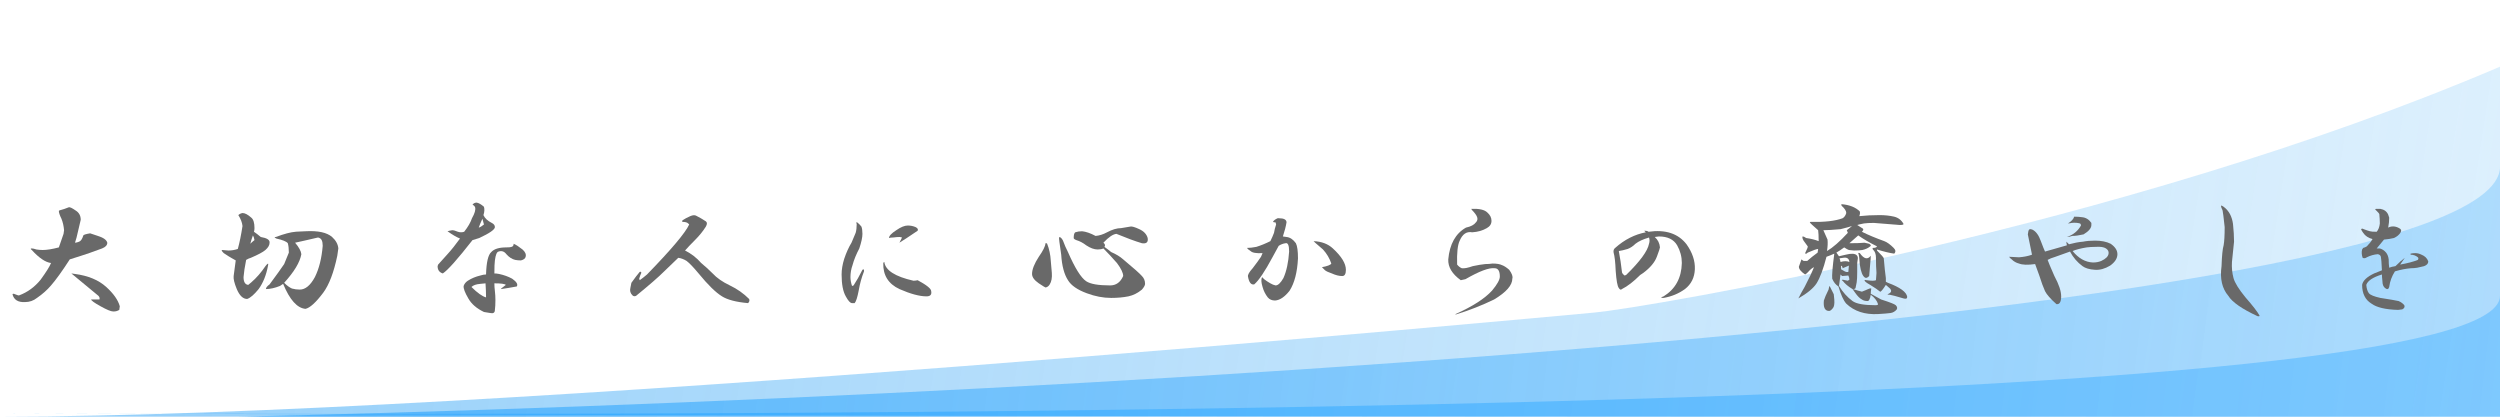
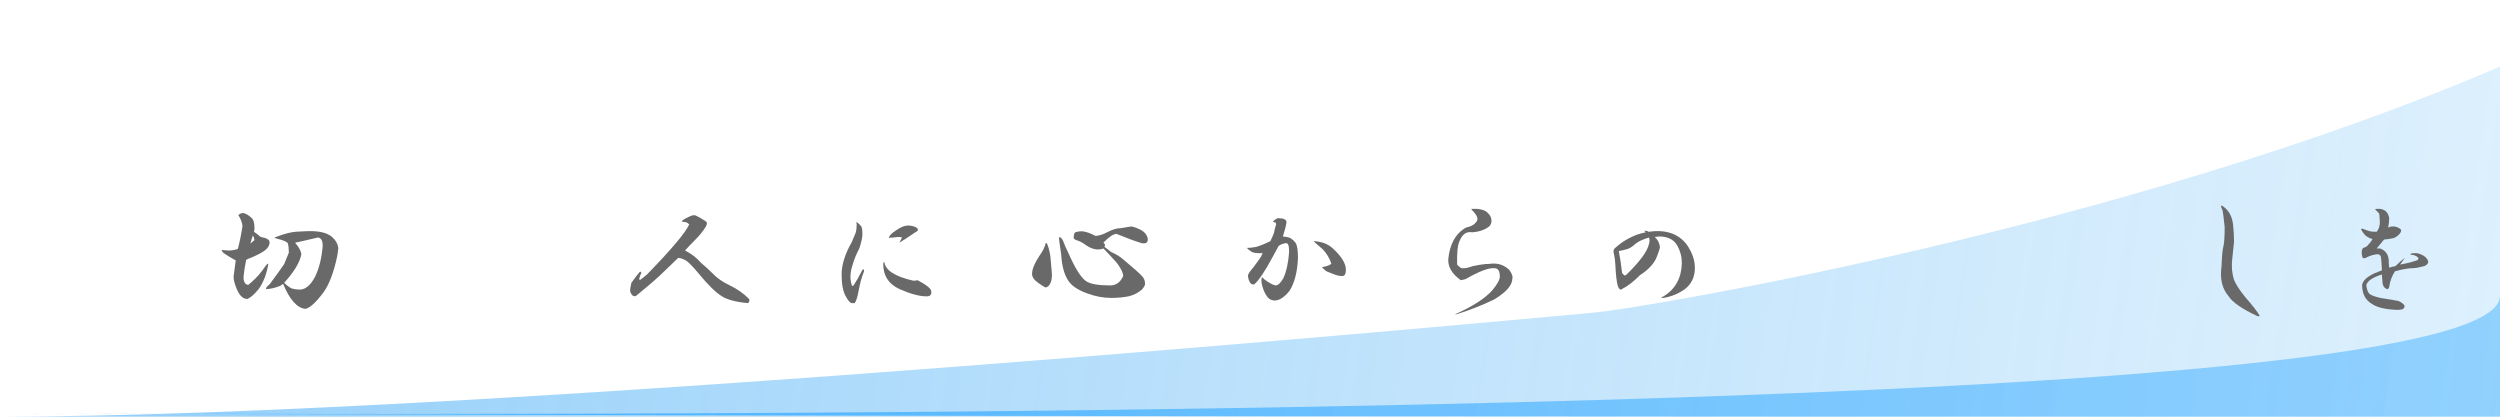
<svg xmlns="http://www.w3.org/2000/svg" version="1.1" baseProfile="full" width="600" height="100" viewBox="0 0 600.00 100.00" enable-background="new 0 0 600.00 100.00" xml:space="preserve">
  <linearGradient id="SVGID_Fill1_" gradientUnits="objectBoundingBox" x1="-0" y1="-0.19" x2="1.554" y2="-0.19" gradientTransform="rotate(1.337 -0 -0.19)">
    <stop offset="0" stop-color="#70BFF8" stop-opacity="0.804" />
    <stop offset="0.716" stop-color="#B7DFFB" stop-opacity="0.404" />
    <stop offset="1" stop-color="#FFFFFF" stop-opacity="0" />
  </linearGradient>
  <path fill="url(#SVGID_Fill1_)" stroke-width="0.2" stroke-linejoin="round" d="M 600,16C 508.8,55 393.8,74 382.8,75C 371.8,76 116.8,100 1.70949e-005,100L 600,100L 600,16 Z " />
  <linearGradient id="SVGID_Fill2_" gradientUnits="objectBoundingBox" x1="-0" y1="-0.373" x2="1.689" y2="-0.373" gradientTransform="rotate(1.169 -0 -0.373)">
    <stop offset="0" stop-color="#30A6FC" stop-opacity="0.804" />
    <stop offset="0.784" stop-color="#97D2FD" stop-opacity="0.404" />
    <stop offset="1" stop-color="#FFFFFF" stop-opacity="0" />
  </linearGradient>
-   <path fill="url(#SVGID_Fill2_)" stroke-width="0.2" stroke-linejoin="round" d="M 600,40C 600,80 163.8,100 9.95305e-006,100.851C 246.8,100 374.8,100 600,100C 600,65 600,3.05176e-005 600,40 Z " />
  <linearGradient id="SVGID_Fill3_" gradientUnits="objectBoundingBox" x1="-0" y1="-1.02" x2="2.254" y2="-1.02" gradientTransform="rotate(0.788 -0 -1.02)">
    <stop offset="0" stop-color="#24A3FF" stop-opacity="0.804" />
    <stop offset="0.858" stop-color="#91D1FF" stop-opacity="0.404" />
    <stop offset="1" stop-color="#FFFFFF" stop-opacity="0" />
  </linearGradient>
  <path fill="url(#SVGID_Fill3_)" stroke-width="0.2" stroke-linejoin="round" d="M 600,71C 600,99 231.8,100 -6.31073e-006,99.182C 240.8,100 369.8,100 600,100C 600,36 600,43 600,71 Z " />
  <g>
-     <path fill="#696969" fill-opacity="1" stroke-width="0.2" stroke-linejoin="round" d="M 16.5,49.75C 16.75,49.667 17.292,49.917 18.125,50.5C 18.958,51 19.375,51.75 19.375,52.75C 19.208,53.5 18.875,54.917 18.375,57L 18,58.25C 18.25,58.25 18.583,58.167 19,58C 19.417,57.833 19.75,57.333 20,56.5C 20.083,56.333 20.625,56.167 21.625,56C 22.125,56.167 22.75,56.375 23.5,56.625C 24.833,57.042 25.583,57.583 25.75,58.25C 25.75,58.833 25.333,59.292 24.5,59.625C 22.25,60.458 20.583,61.042 19.5,61.375C 18.5,61.708 17.583,62 16.75,62.25C 14.917,65.083 13.417,67.167 12.25,68.5C 11.333,69.583 10.208,70.583 8.875,71.5C 8.042,72.167 7.083,72.5 6,72.5C 4.333,72.583 3.333,71.958 3,70.625C 3.083,70.458 3.292,70.458 3.625,70.625C 4.208,70.875 4.542,70.958 4.625,70.875C 6.625,70.125 8.333,68.875 9.75,67.125C 11.083,65.292 11.917,63.958 12.25,63.125C 10.917,62.958 9.375,61.917 7.625,60C 7.292,59.75 7.292,59.625 7.625,59.625C 7.875,59.625 8.25,59.708 8.75,59.875C 9.25,59.958 9.75,60 10.25,60C 11.25,60 12.542,59.792 14.125,59.375L 15.25,56.125L 15.375,55.25C 15.292,54.25 15.083,53.333 14.75,52.5C 14.333,51.667 14.125,51.042 14.125,50.625L 14.25,50.5C 15.167,50.25 15.917,50 16.5,49.75 Z M 18,65.75C 21.167,66.167 23.667,67.208 25.5,68.875C 27.25,70.458 28.333,72 28.75,73.5L 28.625,74.375C 28.208,74.625 27.792,74.75 27.375,74.75L 27.125,74.75C 26.625,74.75 25.625,74.333 24.125,73.5C 22.625,72.667 21.875,72.125 21.875,71.875L 23.875,71.875C 23.958,71.542 23.875,71.25 23.625,71C 21.542,69.25 19.375,67.458 17.125,65.625L 18,65.75 Z " />
    <path fill="#696969" fill-opacity="1" stroke-width="0.2" stroke-linejoin="round" d="M 58.2,51.125C 58.783,51.125 59.492,51.5 60.325,52.25C 60.825,52.667 61.075,53.5 61.075,54.75C 61.075,55.083 61.033,55.375 60.95,55.625C 61.45,55.958 61.992,56.375 62.575,56.875C 64.075,57.125 64.783,57.583 64.7,58.25C 64.7,58.833 64.367,59.417 63.7,60C 63.117,60.5 61.95,61.125 60.2,61.875C 59.867,61.958 59.492,62.125 59.075,62.375C 58.742,64.042 58.533,65.417 58.45,66.5C 58.45,67.667 58.825,68.292 59.575,68.375L 60.325,67.75C 61.575,66.667 62.7,65.375 63.7,63.875C 64.283,63.125 64.492,63.083 64.325,63.75C 63.908,66 63.158,67.875 62.075,69.375C 60.992,70.708 60.075,71.5 59.325,71.75C 58.325,71.75 57.492,70.958 56.825,69.375C 56.242,67.958 55.992,66.917 56.075,66.25C 56.242,64.917 56.408,63.667 56.575,62.5C 56.325,62.333 56.033,62.167 55.7,62C 55.367,61.833 54.7,61.417 53.7,60.75C 53.2,60.25 53.075,60 53.325,60L 54.825,60.125C 55.575,60.125 56.325,60 57.075,59.75C 57.492,58.25 57.867,56.417 58.2,54.25C 58.117,53.417 57.783,52.542 57.2,51.625C 57.45,51.375 57.783,51.208 58.2,51.125 Z M 73.325,55.5C 76.325,55.333 78.45,55.792 79.7,56.875C 80.617,57.708 81.117,58.625 81.2,59.625L 80.95,61.375C 80.117,65.375 78.992,68.333 77.575,70.25C 75.825,72.583 74.408,73.875 73.325,74.125C 71.325,73.958 69.533,71.958 67.95,68.125C 67.7,68.292 67.45,68.458 67.2,68.625C 65.95,69.125 64.825,69.375 63.825,69.375C 63.825,69.042 64.117,68.667 64.7,68.25C 66.367,66 67.533,64.375 68.2,63.375C 68.7,62.208 69.075,61.292 69.325,60.625C 69.325,59.708 69.242,58.958 69.075,58.375C 68.742,57.958 67.825,57.583 66.325,57.25C 65.825,57 65.783,56.875 66.2,56.875C 68.2,56.125 69.783,55.708 70.95,55.625C 70.7,55.625 71.492,55.583 73.325,55.5 Z M 60.7,56.5C 60.45,57.167 60.242,57.833 60.075,58.5C 60.408,58.167 60.742,57.875 61.075,57.625C 60.992,57.125 60.867,56.75 60.7,56.5 Z M 73.075,57.75C 72.242,57.917 71.492,58.083 70.825,58.25C 71.742,59.333 72.242,60.25 72.325,61C 71.992,62.917 70.617,65.208 68.2,67.875C 68.867,68.542 69.492,69 70.075,69.25C 70.658,69.417 71.283,69.5 71.95,69.5C 73.283,69.5 74.492,68.5 75.575,66.5C 76.575,64.5 77.2,62 77.45,59C 77.45,58.417 77.367,57.958 77.2,57.625C 77.033,57.292 76.742,57.083 76.325,57L 73.075,57.75 Z " />
-     <path fill="#696969" fill-opacity="1" stroke-width="0.2" stroke-linejoin="round" d="M 114.4,48.625C 114.9,48.708 115.483,49.042 116.15,49.625C 116.317,50.208 116.275,50.875 116.025,51.625C 116.358,52.375 117.025,53 118.025,53.5C 118.525,53.75 118.775,54.083 118.775,54.5C 118.775,55.083 117.525,55.958 115.025,57.125C 114.525,57.292 113.983,57.458 113.4,57.625C 109.817,62.208 107.442,64.875 106.275,65.625C 105.442,65.375 105.025,64.792 105.025,63.875L 105.15,63.5C 105.983,62.583 106.733,61.75 107.4,61C 108.317,60 109.317,58.75 110.4,57.25C 109.567,56.917 108.567,56.333 107.4,55.5C 107.65,55.417 108.025,55.333 108.525,55.25C 108.858,55.25 109.317,55.375 109.9,55.625C 110.4,55.792 110.9,55.792 111.4,55.625C 112.317,54.458 112.942,53.375 113.275,52.375C 113.942,51.208 114.192,50.333 114.025,49.75C 113.942,49.5 113.733,49.292 113.4,49.125C 113.65,48.792 113.983,48.625 114.4,48.625 Z M 115.775,52.5C 115.358,53.417 115.067,54.125 114.9,54.625C 115.233,54.542 115.65,54.292 116.15,53.875C 116.067,53.625 115.942,53.167 115.775,52.5 Z M 123.275,58.5C 123.858,58.75 124.567,59.208 125.4,59.875C 126.067,60.458 126.317,61.042 126.15,61.625C 126.067,62.042 125.692,62.333 125.025,62.5C 124.525,62.5 124.067,62.458 123.65,62.375C 122.9,62.208 122.192,61.75 121.525,61C 121.025,60.333 120.4,60.125 119.65,60.375C 119.233,60.458 118.942,61.167 118.775,62.5C 118.692,63.083 118.65,64.125 118.65,65.625C 118.983,65.625 119.358,65.667 119.775,65.75C 120.942,66 121.983,66.375 122.9,66.875C 123.983,67.625 124.358,68.25 124.025,68.75C 122.692,69 121.442,69.208 120.275,69.375L 120.275,69.25C 120.692,68.917 121.067,68.625 121.4,68.375C 121.15,68.125 120.233,68 118.65,68C 118.65,68.583 118.692,69.208 118.775,69.875C 118.858,70.542 118.9,71.25 118.9,72C 118.9,73 118.858,73.792 118.775,74.375C 118.775,75.042 118.4,75.292 117.65,75.125L 116.15,74.875C 114.4,74.042 113.15,72.958 112.4,71.625C 111.567,70.208 111.192,69.208 111.275,68.625C 111.442,68.125 111.775,67.708 112.275,67.375C 113.192,66.792 114.192,66.375 115.275,66.125C 115.775,65.958 116.233,65.875 116.65,65.875C 116.733,62.958 117.15,61.167 117.9,60.5C 118.567,59.75 119.775,59.375 121.525,59.375C 122.192,59.375 122.608,59.333 122.775,59.25C 123.108,59.167 123.275,58.917 123.275,58.5 Z M 115.275,68.125C 114.275,68.208 113.567,68.458 113.15,68.875C 114.567,70.292 115.733,71.125 116.65,71.375C 116.65,70.375 116.608,69.25 116.525,68L 115.275,68.125 Z " />
    <path fill="#696969" fill-opacity="1" stroke-width="0.2" stroke-linejoin="round" d="M 167.035,51.75C 167.868,52.167 168.66,52.625 169.41,53.125C 169.743,53.375 169.743,53.792 169.41,54.375C 168.743,55.458 167.868,56.542 166.785,57.625C 165.785,58.625 164.993,59.458 164.41,60.125C 165.91,60.875 167.202,61.875 168.285,63.125C 169.202,63.875 170.118,64.708 171.035,65.625C 172.035,66.708 173.41,67.667 175.16,68.5C 176.91,69.333 178.452,70.417 179.785,71.75C 179.952,72.083 179.868,72.417 179.535,72.75C 176.702,72.5 174.618,71.958 173.285,71.125C 171.785,70.208 169.91,68.375 167.66,65.625C 166.41,64.125 165.452,63.125 164.785,62.625C 164.118,62.208 163.452,61.958 162.785,61.875C 162.035,62.625 160.91,63.708 159.41,65.125C 158.077,66.458 155.827,68.417 152.66,71C 152.327,71.167 152.035,71.125 151.785,70.875C 151.285,70.375 151.118,69.792 151.285,69.125L 151.535,67.875C 152.368,66.708 153.035,65.833 153.535,65.25C 153.785,65.167 153.91,65.25 153.91,65.5C 153.743,65.833 153.577,66.292 153.41,66.875L 153.535,67.25C 154.118,66.833 154.702,66.375 155.285,65.875C 161.118,59.875 164.493,55.875 165.41,53.875L 165.16,53.625C 164.91,53.375 164.452,53.25 163.785,53.25C 163.702,53.25 163.702,53.125 163.785,52.875C 164.285,52.542 164.91,52.208 165.66,51.875C 166.243,51.625 166.702,51.583 167.035,51.75 Z " />
    <path fill="#696969" fill-opacity="1" stroke-width="0.2" stroke-linejoin="round" d="M 205.735,53.375C 206.068,53.625 206.402,53.958 206.735,54.375C 206.902,54.792 206.985,55.375 206.985,56.125C 206.985,56.958 206.735,58.125 206.235,59.625C 205.485,61.042 204.943,62.375 204.61,63.625C 204.277,64.542 204.11,65.5 204.11,66.5C 204.11,67.167 204.235,67.875 204.485,68.625C 204.568,68.625 204.693,68.583 204.86,68.5C 205.527,67.5 206.235,66.25 206.985,64.75C 207.235,64.583 207.36,64.625 207.36,64.875L 207.36,65.125C 206.777,66.625 206.36,68.125 206.11,69.625C 205.777,71.375 205.443,72.417 205.11,72.75L 204.485,72.75C 204.068,72.75 203.568,72.208 202.985,71.125C 202.318,69.958 201.985,68.208 201.985,65.875C 201.985,64.708 202.193,63.458 202.61,62.125C 203.11,60.625 203.693,59.333 204.36,58.25C 204.86,57.083 205.193,56.292 205.36,55.875C 205.527,55.292 205.61,54.583 205.61,53.75C 205.443,53.417 205.485,53.292 205.735,53.375 Z M 217.86,54.125C 218.527,54.125 219.152,54.25 219.735,54.5C 220.235,54.75 220.402,55.042 220.235,55.375C 218.402,56.625 216.943,57.583 215.86,58.25L 216.485,57L 215.985,56.875C 215.485,56.875 214.943,56.917 214.36,57C 213.943,57 213.61,57.042 213.36,57.125C 213.36,56.625 213.943,56 215.11,55.25C 216.193,54.5 217.11,54.125 217.86,54.125 Z M 212.235,62.875C 212.485,64.875 214.818,66.375 219.235,67.375C 219.568,67.375 219.902,67.333 220.235,67.25C 222.402,68.417 223.485,69.292 223.485,69.875C 223.652,70.708 223.277,71.125 222.36,71.125C 220.693,71.125 218.527,70.542 215.86,69.375C 213.193,68.125 211.902,66.042 211.985,63.125C 212.068,62.958 212.152,62.875 212.235,62.875 Z " />
    <path fill="#696969" fill-opacity="1" stroke-width="0.2" stroke-linejoin="round" d="M 271.315,54.375C 271.648,54.292 272.357,54.5 273.44,55C 274.523,55.5 275.19,56.208 275.44,57.125C 275.607,58.125 275.148,58.542 274.065,58.375C 272.398,57.875 270.357,57.125 267.94,56.125C 267.107,56.208 266.065,56.917 264.815,58.25C 265.232,58.583 265.315,58.917 265.065,59.25C 265.648,59.667 266.19,60.083 266.69,60.5C 267.857,61 268.815,61.583 269.565,62.25C 272.065,64.333 273.565,65.667 274.065,66.25C 274.565,66.75 274.815,67.375 274.815,68.125C 274.815,68.458 274.565,68.917 274.065,69.5C 273.065,70.333 271.982,70.875 270.815,71.125C 269.565,71.375 268.19,71.5 266.69,71.5C 264.773,71.5 262.815,71.125 260.815,70.375C 258.565,69.542 257.065,68.5 256.315,67.25C 255.398,65.833 254.857,63.792 254.69,61.125C 254.273,58.375 254.107,57 254.19,57L 254.315,56.875C 254.732,57.042 255.065,57.5 255.315,58.25C 255.482,58.75 255.815,59.5 256.315,60.5C 257.982,64.333 259.44,66.667 260.69,67.5C 261.69,68.167 263.607,68.5 266.44,68.5C 267.857,68.5 268.898,67.75 269.565,66.25C 269.565,65.5 269.065,64.458 268.065,63.125C 266.898,61.792 265.815,60.625 264.815,59.625C 264.482,59.792 264.023,59.875 263.44,59.875C 262.607,59.875 261.69,59.542 260.69,58.875C 259.94,58.292 259.148,57.875 258.315,57.625C 257.898,57.458 257.69,57.292 257.69,57.125C 257.69,56.375 257.815,55.917 258.065,55.75C 258.565,55.583 259.107,55.5 259.69,55.5C 260.607,55.583 261.69,55.958 262.94,56.625C 263.857,56.542 264.773,56.25 265.69,55.75C 266.94,55.083 268.065,54.75 269.065,54.75C 269.982,54.583 270.732,54.458 271.315,54.375 Z M 251.315,58.5C 251.815,59.75 252.107,61.125 252.19,62.625C 252.357,64.292 252.44,65.25 252.44,65.5C 252.523,66.667 252.357,67.583 251.94,68.25C 251.69,68.667 251.357,68.917 250.94,69C 250.857,69 250.315,68.667 249.315,68C 248.232,67.25 247.69,66.5 247.69,65.75C 247.69,64.667 248.232,63.292 249.315,61.625C 250.315,60.208 250.857,59.125 250.94,58.375C 251.023,58.292 251.148,58.333 251.315,58.5 Z " />
    <path fill="#696969" fill-opacity="1" stroke-width="0.2" stroke-linejoin="round" d="M 306.89,52.375C 308.14,52.375 308.765,52.708 308.765,53.375C 308.598,54.375 308.307,55.5 307.89,56.75L 308.765,56.875C 309.598,56.958 310.348,57.458 311.015,58.375C 311.348,59.042 311.515,60.25 311.515,62C 311.348,65.333 310.682,67.917 309.515,69.75C 308.348,71.25 307.182,72.042 306.015,72.125C 305.265,72.125 304.682,71.875 304.265,71.375C 303.682,70.625 303.265,69.792 303.015,68.875C 302.682,67.792 302.64,67 302.89,66.5L 303.39,67C 303.807,67.333 304.307,67.667 304.89,68C 305.307,68.25 305.723,68.417 306.14,68.5C 306.723,68.5 307.348,67.917 308.015,66.75C 308.765,65.083 309.223,62.958 309.39,60.375C 309.39,58.875 309.098,58.208 308.515,58.375C 307.932,58.458 307.39,58.667 306.89,59C 306.39,59.917 305.89,60.833 305.39,61.75C 303.557,65.167 302.098,67.333 301.015,68.25C 300.265,68.417 299.765,67.792 299.515,66.375C 299.432,65.958 299.807,65.292 300.64,64.375C 301.473,63.292 302.14,62.375 302.64,61.625L 303.015,60.75C 301.515,60.833 300.557,60.667 300.14,60.25C 299.723,60 299.432,59.75 299.265,59.5C 299.932,59.5 300.682,59.417 301.515,59.25C 302.598,58.917 303.723,58.458 304.89,57.875C 305.223,57.208 305.515,56.542 305.765,55.875C 305.848,55.292 306.015,54.625 306.265,53.875L 306.14,53.375C 305.807,53.375 305.598,53.333 305.515,53.25C 305.682,52.917 306.057,52.625 306.64,52.375L 306.89,52.375 Z M 315.265,57.875C 317.182,57.958 318.723,58.542 319.89,59.625C 321.973,61.542 323.015,63.25 323.015,64.75C 323.015,65.75 322.723,66.25 322.14,66.25C 321.39,66.25 320.557,66.042 319.64,65.625C 318.89,65.375 318.348,65.125 318.015,64.875C 317.765,64.625 317.515,64.375 317.265,64.125C 318.598,63.875 319.348,63.583 319.515,63.25C 319.098,62 318.432,60.875 317.515,59.875C 316.432,58.958 315.807,58.417 315.64,58.25C 315.473,58.083 315.348,57.958 315.265,57.875 Z " />
    <path fill="#696969" fill-opacity="1" stroke-width="0.2" stroke-linejoin="round" d="M 353.085,50.125C 355.002,50.042 356.293,50.333 356.96,51C 357.627,51.583 357.96,52.25 357.96,53C 357.96,53.75 357.585,54.333 356.835,54.75C 355.835,55.333 354.668,55.667 353.335,55.75C 352.002,55.5 351.002,56.167 350.335,57.75C 349.835,58.75 349.627,60.667 349.71,63.5C 350.043,63.917 350.418,64.208 350.835,64.375C 351.418,64.458 352.293,64.292 353.46,63.875C 354.627,63.625 355.627,63.458 356.46,63.375C 357.043,63.375 357.627,63.333 358.21,63.25C 359.21,63.25 359.96,63.375 360.46,63.625C 360.96,63.792 361.543,64.167 362.21,64.75C 362.877,65.667 363.127,66.375 362.96,66.875C 362.96,68.458 361.502,70.125 358.585,71.875C 355.668,73.292 352.585,74.5 349.335,75.5L 349.335,75.375C 353.418,73.542 356.335,71.667 358.085,69.75C 359.335,68.25 359.96,67.125 359.96,66.375C 359.96,65.042 359.543,64.375 358.71,64.375C 357.377,64.208 355.043,65.083 351.71,67L 350.585,67.25C 348.502,65.75 347.502,64.083 347.585,62.25C 347.918,58.583 349.335,56.042 351.835,54.625C 353.002,54.375 353.793,53.958 354.21,53.375C 354.46,53.125 354.585,52.833 354.585,52.5C 354.585,52.083 354.293,51.542 353.71,50.875C 353.377,50.542 353.168,50.292 353.085,50.125 Z " />
    <path fill="#696969" fill-opacity="1" stroke-width="0.2" stroke-linejoin="round" d="M 395.64,55.625C 399.723,55.042 402.765,56.042 404.765,58.625C 406.182,60.625 406.848,62.625 406.765,64.625C 406.682,66.625 405.89,68.208 404.39,69.375C 402.89,70.458 401.182,71.167 399.265,71.5C 398.515,71.5 398.515,71.375 399.265,71.125C 402.098,69.375 403.557,66.708 403.64,63.125C 403.64,61.625 403.265,60.208 402.515,58.875C 401.682,57.458 400.223,56.75 398.14,56.75L 397.14,56.875C 397.89,57.542 398.307,58.375 398.39,59.375C 398.39,59.542 398.14,60.292 397.64,61.625C 397.14,62.958 396.057,64.25 394.39,65.5L 393.64,66C 392.057,67.583 390.598,68.708 389.265,69.375C 389.015,69.625 388.765,69.542 388.515,69.125C 388.182,68.708 387.932,67.333 387.765,65C 387.682,62.917 387.515,61.458 387.265,60.625C 387.182,60.125 387.307,59.75 387.64,59.5C 389.89,57.5 392.348,56.25 395.015,55.75C 394.848,55.667 394.723,55.542 394.64,55.375C 395.14,55.375 395.473,55.458 395.64,55.625 Z M 395.765,57C 394.348,57.417 393.265,57.917 392.515,58.5C 391.932,59.083 391.307,59.5 390.64,59.75C 389.807,60 389.098,60.167 388.515,60.25C 388.848,62 389.098,63.667 389.265,65.25C 389.265,65.5 389.473,65.792 389.89,66.125L 390.265,66C 393.598,62.75 395.432,60.25 395.765,58.5C 395.932,58 395.932,57.5 395.765,57 Z " />
-     <path fill="#696969" fill-opacity="1" stroke-width="0.2" stroke-linejoin="round" d="M 441.98,49C 443.897,49.167 445.355,49.75 446.355,50.75C 446.438,51.083 446.397,51.458 446.23,51.875C 447.73,51.708 449.355,51.625 451.105,51.625C 452.355,51.625 453.522,51.75 454.605,52C 455.605,52.25 456.355,52.833 456.855,53.75C 456.855,53.917 456.563,54 455.98,54C 454.063,53.833 451.98,53.667 449.73,53.5C 448.73,53.5 447.938,53.542 447.355,53.625C 446.522,53.792 445.98,53.917 445.73,54C 446.147,54.25 446.605,54.542 447.105,54.875C 447.272,55.042 447.188,55.292 446.855,55.625C 448.355,56.375 450.147,57.125 452.23,57.875C 452.897,58.125 453.647,58.667 454.48,59.5C 454.98,60 455.022,60.458 454.605,60.875C 453.438,60.708 452.063,60.375 450.48,59.875L 450.48,60.125C 451.563,61.208 452.105,61.833 452.105,62C 452.272,64 452.438,65.583 452.605,66.75L 452.605,67.625C 452.772,67.708 452.938,67.792 453.105,67.875C 456.022,68.958 457.563,70.083 457.73,71.25C 457.73,71.667 457.438,71.792 456.855,71.625C 455.188,71.125 454.105,70.833 453.605,70.75C 453.272,70.75 453.063,70.708 452.98,70.625C 453.897,70.292 454.105,69.833 453.605,69.25L 452.605,68.375C 451.855,69.542 451.397,70.083 451.23,70C 450.73,69.583 449.938,69.042 448.855,68.375C 447.938,67.875 447.48,67.5 447.48,67.25C 447.563,67.167 447.73,67.167 447.98,67.25C 449.147,67.417 449.897,67.417 450.23,67.25L 450.355,65.5C 450.272,64.5 450.23,63.292 450.23,61.875C 450.23,60.958 449.98,60.292 449.48,59.875C 449.397,59.625 449.397,59.5 449.48,59.5C 450.063,59.5 450.397,59.375 450.48,59.125C 448.647,58.208 447.147,57.333 445.98,56.5C 445.23,57.167 444.522,57.792 443.855,58.375C 445.522,58.375 446.73,58.333 447.48,58.25L 448.605,58.5C 449.022,58.75 449.105,58.958 448.855,59.125C 448.355,59.542 447.73,59.833 446.98,60C 446.397,60.083 445.73,60.125 444.98,60.125L 443.73,60C 443.48,59.917 443.105,59.708 442.605,59.375C 441.938,59.875 441.313,60.292 440.73,60.625L 441.355,61.5L 442.98,61.125C 444.313,60.792 445.188,60.833 445.605,61.25C 445.855,61.5 445.938,61.833 445.855,62.25C 445.772,62.75 445.73,63.125 445.73,63.375L 445.73,65.25C 445.73,66.417 445.688,67.25 445.605,67.75C 445.522,68.167 445.438,68.583 445.355,69C 445.355,69.25 445.147,69.375 444.73,69.375C 445.48,69.625 446.188,69.833 446.855,70C 447.522,69.75 448.022,69.542 448.355,69.375C 448.688,69.208 448.938,69.167 449.105,69.25C 449.022,69.75 448.98,70.167 448.98,70.5C 450.23,71.167 451.063,71.625 451.48,71.875C 453.563,72.542 454.73,73 454.98,73.25C 455.313,73.583 455.397,73.917 455.23,74.25C 454.813,74.75 454.313,75.042 453.73,75.125C 453.147,75.208 452.147,75.292 450.73,75.375C 447.563,75.542 445.022,74.708 443.105,72.875C 442.438,72.125 441.813,70.75 441.23,68.75C 440.563,68.333 440.063,67.708 439.73,66.875C 439.647,66.042 439.813,64.042 440.23,60.875C 439.48,61.208 438.855,61.458 438.355,61.625C 437.605,64.542 436.813,66.667 435.98,68C 435.23,69.167 433.772,70.375 431.605,71.625C 432.105,70.625 432.605,69.708 433.105,68.875C 434.188,66.792 434.938,65.208 435.355,64.125C 434.938,64.292 434.438,64.708 433.855,65.375C 433.605,65.625 433.397,65.792 433.23,65.875C 432.23,65.208 431.73,64.583 431.73,64C 431.897,63.583 432.105,63 432.355,62.25C 432.605,62.5 432.813,62.625 432.98,62.625L 433.73,62.625C 434.48,61.958 435.313,61.292 436.23,60.625L 436.355,59.75C 436.022,59.75 435.188,60.042 433.855,60.625C 433.522,60.958 433.313,61 433.23,60.75C 433.73,59.75 433.938,59.208 433.855,59.125L 432.855,57.75C 432.605,57.333 432.522,57 432.605,56.75C 432.855,56.75 433.147,56.875 433.48,57.125C 434.647,57.292 435.647,57.542 436.48,57.875C 436.48,56.708 436.438,55.833 436.355,55.25C 435.105,54.167 434.438,53.542 434.355,53.375L 434.48,53.25C 437.897,53.333 440.48,53.042 442.23,52.375C 442.647,52.125 442.938,51.708 443.105,51.125C 443.105,50.625 442.73,50.042 441.98,49.375C 441.897,49.125 441.897,49 441.98,49 Z M 444.48,54.25C 443.98,54.417 443.063,54.667 441.73,55C 439.897,55.167 438.522,55.25 437.605,55.25L 438.605,57.5C 438.688,58.25 438.647,59.167 438.48,60.25C 439.897,59.417 441.563,57.958 443.48,55.875L 443.23,55.25C 443.647,54.917 444.063,54.583 444.48,54.25 Z M 446.355,60.75C 447.355,62.167 448.23,62.375 448.98,61.375C 448.98,61.875 448.938,62.5 448.855,63.25C 448.772,64 448.688,65 448.605,66.25C 448.188,66.667 447.855,66.792 447.605,66.625C 447.022,66.292 446.605,65.25 446.355,63.5C 446.272,62 446.147,61.083 445.98,60.75C 445.98,60.667 446.105,60.667 446.355,60.75 Z M 441.48,62C 441.563,62.167 441.647,62.458 441.73,62.875C 442.563,62.625 443.272,62.625 443.855,62.875C 443.772,62.042 443.272,61.708 442.355,61.875L 441.48,62 Z M 443.73,63.75C 443.147,64 442.647,64.208 442.23,64.375C 442.23,64.125 442.105,63.917 441.855,63.75L 441.855,64.625C 442.188,64.792 442.48,64.958 442.73,65.125C 443.063,65.292 443.355,65.333 443.605,65.25L 443.73,63.75 Z M 441.73,65.875L 441.355,68.625C 442.272,70.125 443.355,71.333 444.605,72.25C 445.522,72.917 447.355,73.25 450.105,73.25C 450.522,73.25 450.73,73.167 450.73,73C 450.48,72.167 449.897,71.417 448.98,70.75C 448.813,71.75 448.563,72.25 448.23,72.25C 447.647,72.25 447.188,72.125 446.855,71.875C 446.355,71.625 445.813,71.083 445.23,70.25C 444.98,69.917 444.772,69.625 444.605,69.375C 443.605,68.792 442.813,68.125 442.23,67.375C 441.98,67.292 441.98,67.208 442.23,67.125L 443.48,67.375L 443.855,67.125C 443.855,66.792 443.772,66.458 443.605,66.125L 442.105,66.25L 441.73,65.875 Z M 440.105,70.625L 440.23,71.875C 440.313,72.958 440.188,73.667 439.855,74C 439.522,74.417 439.23,74.625 438.98,74.625C 437.98,74.625 437.563,73.792 437.73,72.125C 437.897,71.542 438.272,70.667 438.855,69.5C 438.938,69 439.022,68.708 439.105,68.625L 440.105,70.625 Z " />
-     <path fill="#696969" fill-opacity="1" stroke-width="0.2" stroke-linejoin="round" d="M 487.805,55.125C 488.638,55.542 489.305,56.458 489.805,57.875C 490.305,59.208 490.638,60.042 490.805,60.375C 492.305,59.958 494.055,59.458 496.055,58.875C 495.972,58.542 495.93,58.25 495.93,58L 496.555,58.625C 497.805,58.292 498.93,58.083 499.93,58C 500.763,57.833 501.722,57.75 502.805,57.75C 504.305,57.75 505.555,58 506.555,58.5C 507.638,59.25 508.18,60.083 508.18,61C 508.18,62 507.597,62.917 506.43,63.75C 505.18,64.5 503.972,64.833 502.805,64.75C 501.472,64.667 500.472,64.375 499.805,63.875C 498.555,62.958 497.555,61.792 496.805,60.375C 495.805,60.708 494.638,61.125 493.305,61.625C 492.472,61.875 491.847,62.125 491.43,62.375C 491.597,62.875 492.138,64.167 493.055,66.25C 494.138,68.25 494.68,69.875 494.68,71.125C 494.68,72.458 494.305,73.083 493.555,73C 492.138,71.75 491.222,70.708 490.805,69.875C 490.388,68.958 489.93,67.708 489.43,66.125C 488.93,64.792 488.597,63.875 488.43,63.375C 486.68,63.625 485.388,63.583 484.555,63.25C 483.888,63.083 483.305,62.75 482.805,62.25C 482.555,62.083 482.347,61.875 482.18,61.625L 484.555,61.75C 485.722,61.667 486.763,61.458 487.68,61.125L 486.68,56.25L 486.805,55.5C 486.888,55 487.222,54.875 487.805,55.125 Z M 497.805,52C 498.472,52 499.097,52.042 499.68,52.125C 500.597,52.208 501.347,52.667 501.93,53.5L 501.93,54C 501.93,54.75 501.305,55.5 500.055,56.25C 498.972,56.5 498.055,56.625 497.305,56.625C 496.888,56.792 496.472,56.875 496.055,56.875C 497.555,56.375 498.68,55.458 499.43,54.125C 499.43,53.875 499.347,53.708 499.18,53.625C 498.597,53.458 497.93,53.417 497.18,53.5C 496.847,53.583 496.555,53.625 496.305,53.625C 497.138,53.125 497.638,52.583 497.805,52 Z M 502.93,59.25C 502.18,59.25 501.472,59.292 500.805,59.375C 499.305,59.625 498.18,59.917 497.43,60.25C 498.847,62 500.472,62.917 502.305,63C 503.055,63 503.722,62.875 504.305,62.625C 505.388,62.125 505.972,61.542 506.055,60.875C 506.138,60.375 505.93,59.958 505.43,59.625C 504.93,59.292 504.097,59.167 502.93,59.25 Z " />
    <path fill="#696969" fill-opacity="1" stroke-width="0.2" stroke-linejoin="round" d="M 533.67,49.625C 534.92,50.542 535.67,51.917 535.92,53.75C 536.087,55.333 536.17,56.75 536.17,58C 536.003,59.833 535.837,61.458 535.67,62.875C 535.587,64.208 535.712,65.5 536.045,66.75C 536.378,67.917 537.337,69.458 538.92,71.375C 540.67,73.375 541.795,74.833 542.295,75.75C 542.295,75.917 542.128,75.958 541.795,75.875C 538.045,74.125 535.712,72.5 534.795,71C 533.295,69.25 532.753,66.875 533.17,63.875C 533.253,61.375 533.42,59.708 533.67,58.875C 533.837,57.958 533.92,56.5 533.92,54.5C 533.67,52.167 533.503,50.833 533.42,50.5C 533.17,50 533.045,49.625 533.045,49.375C 533.128,49.292 533.337,49.375 533.67,49.625 Z " />
    <path fill="#696969" fill-opacity="1" stroke-width="0.2" stroke-linejoin="round" d="M 571.285,50.125C 572.202,50.292 572.827,50.75 573.16,51.5L 573.41,52.25C 573.41,53 573.327,53.792 573.16,54.625C 573.993,54.208 574.868,54.25 575.785,54.75C 576.285,55 576.41,55.333 576.16,55.75C 575.827,56.333 575.285,56.792 574.535,57.125C 573.868,57.292 573.077,57.417 572.16,57.5C 571.743,58 571.16,58.708 570.41,59.625C 570.743,59.625 570.993,59.625 571.16,59.625C 571.743,59.792 572.243,60.125 572.66,60.625C 572.993,61.042 573.202,61.583 573.285,62.25C 573.285,63 573.327,63.667 573.41,64.25C 573.827,64.083 574.327,63.958 574.91,63.875C 575.743,63.042 576.493,62.375 577.16,61.875L 576.035,63.5C 577.868,63.167 579.285,62.792 580.285,62.375C 580.452,62.125 580.452,61.917 580.285,61.75C 579.785,61.333 579.202,61.125 578.535,61.125L 578.535,60.875C 578.868,60.792 579.243,60.75 579.66,60.75C 580.16,60.75 580.66,60.875 581.16,61.125C 581.993,61.458 582.535,62 582.785,62.75C 582.785,63.25 582.452,63.625 581.785,63.875C 581.118,64.042 580.577,64.167 580.16,64.25C 579.66,64.333 579.16,64.375 578.66,64.375C 577.493,64.458 576.202,64.708 574.785,65.125C 574.035,66.292 573.577,67.542 573.41,68.875C 573.243,69.458 572.91,69.542 572.41,69.125C 571.993,68.792 571.785,68.25 571.785,67.5C 571.702,66.75 571.66,66.208 571.66,65.875C 569.493,66.542 568.243,67.375 567.91,68.375C 567.993,69.292 568.202,69.958 568.535,70.375C 568.868,70.792 569.785,71.167 571.285,71.5C 573.452,71.833 574.91,72.083 575.66,72.25C 576.243,72.5 576.702,72.833 577.035,73.25C 577.202,73.667 577.035,74 576.535,74.25L 575.535,74.375C 572.535,74.292 570.41,73.792 569.16,72.875C 567.66,71.958 566.91,70.458 566.91,68.375C 567.077,67.375 568.035,66.458 569.785,65.625C 570.368,65.375 570.993,65.125 571.66,64.875C 571.577,63.042 571.493,61.958 571.41,61.625C 571.327,61.292 571.077,61.083 570.66,61C 569.743,61.083 568.868,61.333 568.035,61.75C 567.702,62 567.368,62.042 567.035,61.875C 566.785,61.125 566.743,60.458 566.91,59.875L 567.16,59.5C 567.493,59.417 567.785,59.292 568.035,59.125C 568.618,58.542 569.077,57.958 569.41,57.375C 568.41,57.125 567.66,56.625 567.16,55.875C 566.91,55.542 566.743,55.25 566.66,55C 566.827,54.833 567.035,54.833 567.285,55C 567.952,55.25 568.452,55.417 568.785,55.5C 569.035,55.583 569.577,55.625 570.41,55.625C 570.827,55.125 571.077,54.458 571.16,53.625C 571.16,52.958 571.118,52.208 571.035,51.375C 571.035,51.292 570.827,51.042 570.41,50.625C 569.993,50.292 569.952,50.125 570.285,50.125L 571.285,50.125 Z " />
  </g>
</svg>